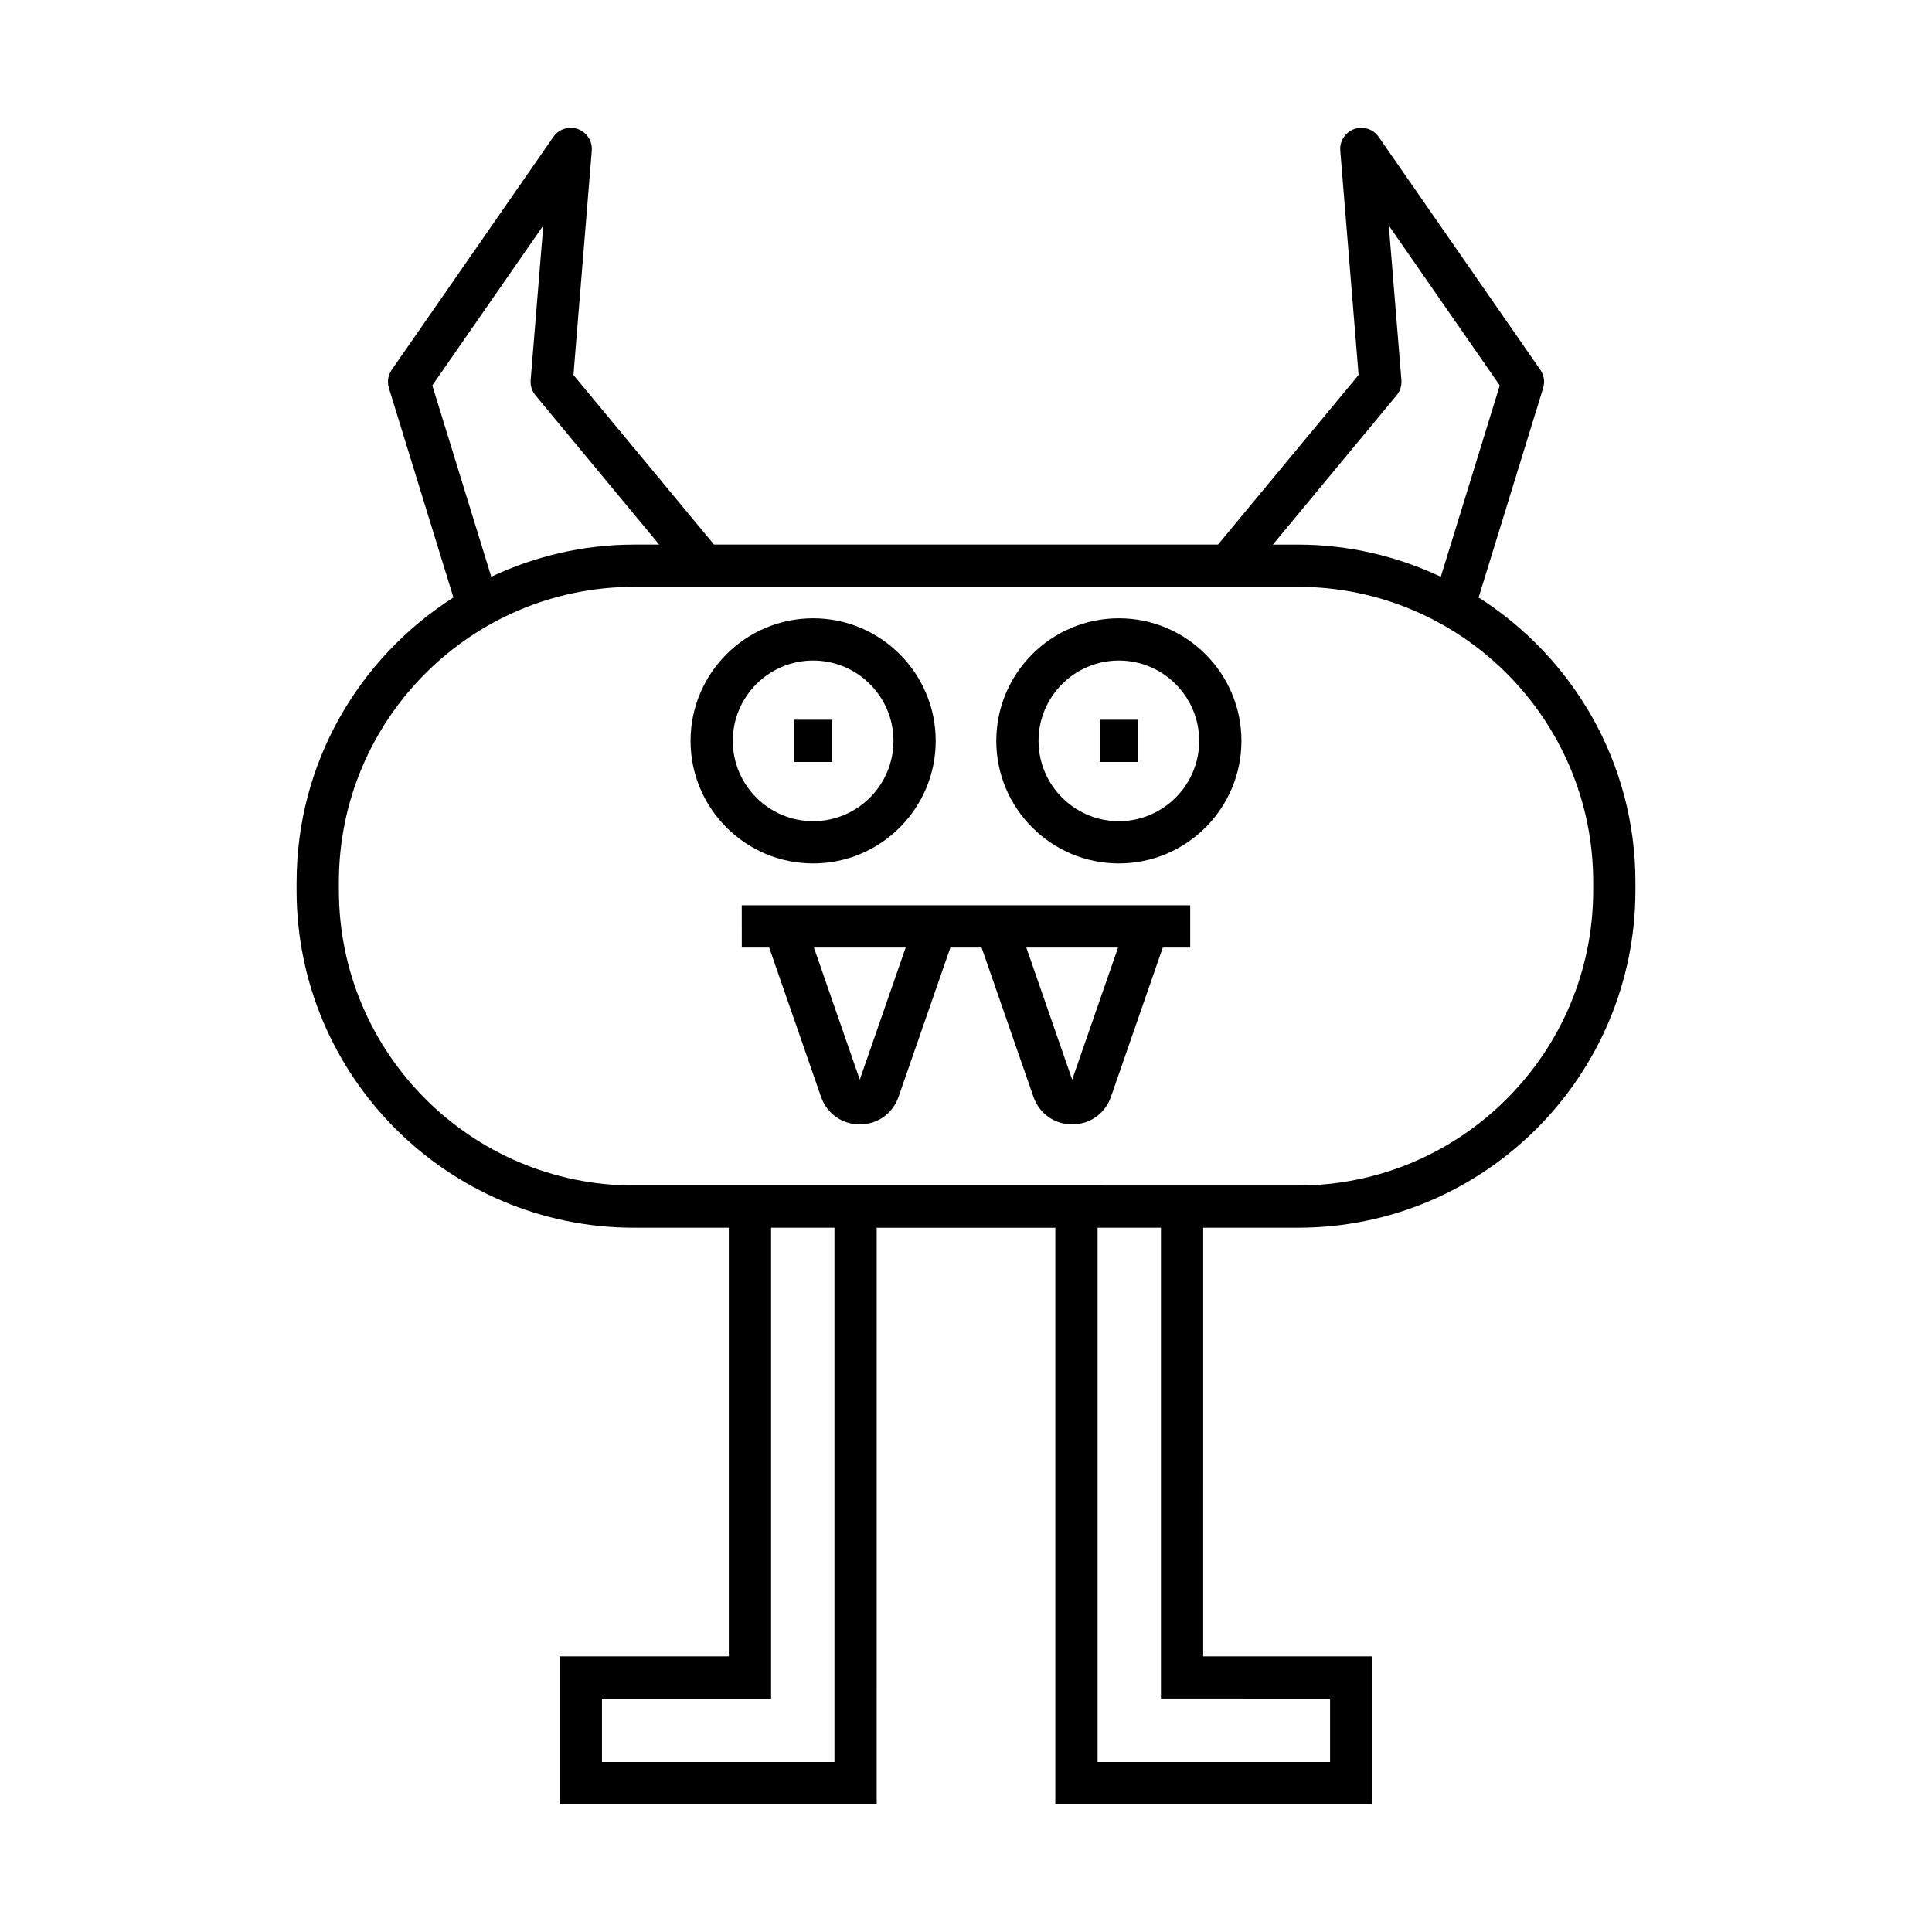
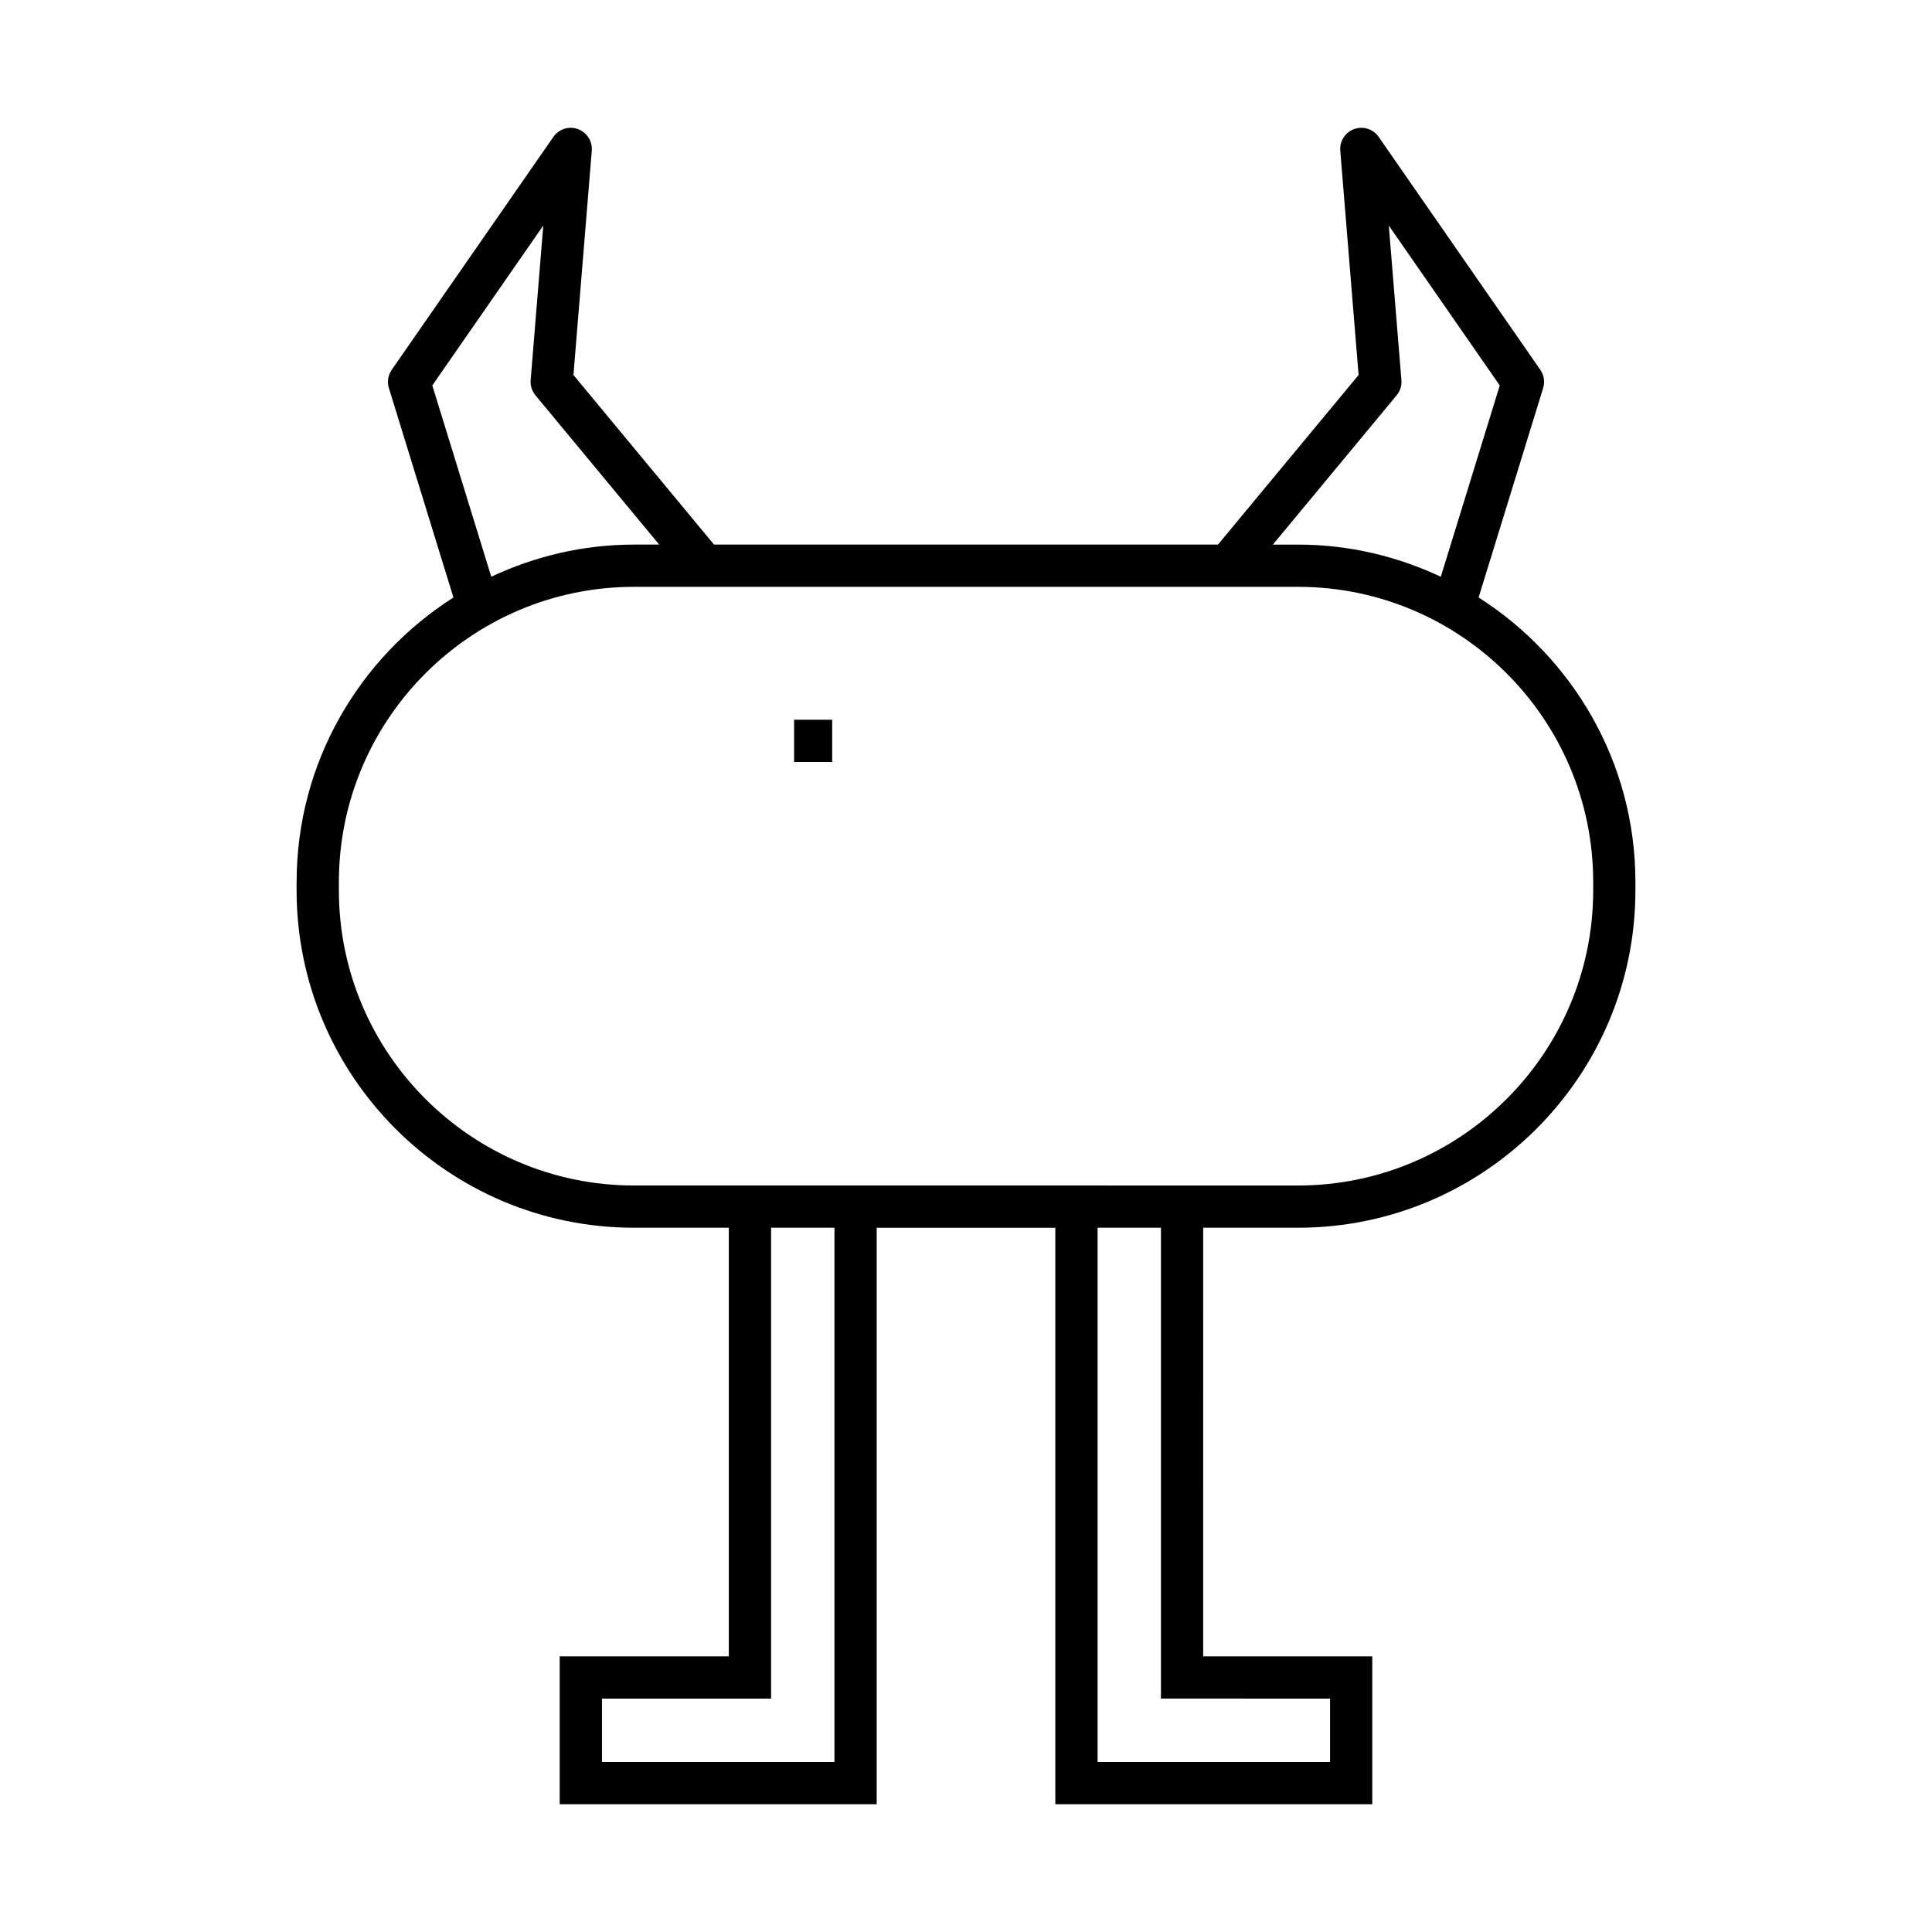
<svg xmlns="http://www.w3.org/2000/svg" fill="#000000" width="800px" height="800px" version="1.1" viewBox="144 144 512 512">
  <g>
    <path d="m222.6 377.74v2.199c0 49.309 40.113 89.422 89.418 89.422h25.125v113.59h-44.816v39.184h84l0.004-152.77h47.34v152.77h84v-39.184h-44.816l0.004-113.59h25.125c49.305 0 89.418-40.113 89.418-89.422v-2.199c0-31.691-16.621-59.516-41.555-75.402l17.102-55.5c0.504-1.645 0.23-3.426-0.754-4.84l-42.832-61.719c-1.438-2.078-4.102-2.934-6.484-2.078-2.383 0.855-3.898 3.199-3.695 5.727l4.856 59.449-37.262 44.945h-133.55l-37.258-44.945 4.856-59.449c0.203-2.527-1.312-4.875-3.695-5.727-2.367-0.855-5.047-0.004-6.484 2.078l-42.832 61.723c-0.984 1.414-1.258 3.199-0.754 4.84l17.102 55.5c-24.934 15.887-41.555 43.711-41.555 75.402zm142.54 233.2h-61.609v-16.793h44.816v-124.79h16.793zm131.34-16.793v16.793h-61.609v-141.58h16.793v124.78zm17.637-345.38c0.934-1.125 1.387-2.57 1.273-4.027l-3.344-40.965 29.406 42.375-15.625 50.695c-11.512-5.406-24.305-8.52-37.84-8.52h-6.664zm-255.55-2.621 29.406-42.375-3.344 40.965c-0.113 1.457 0.34 2.902 1.273 4.027l32.793 39.559h-6.664c-13.535 0-26.332 3.113-37.84 8.52zm53.465 53.371h175.96c43.133 0 78.223 35.09 78.223 78.227v2.199c0 43.137-35.09 78.227-78.223 78.227l-175.96-0.004c-43.133 0-78.223-35.09-78.223-78.227v-2.199c0-43.133 35.09-78.223 78.223-78.223z" />
-     <path d="m359.49 372.82c17.91 0 32.484-14.574 32.484-32.484s-14.574-32.484-32.484-32.484c-17.91 0-32.484 14.57-32.484 32.484 0 17.91 14.574 32.484 32.484 32.484zm0-53.773c11.738 0 21.289 9.551 21.289 21.289 0 11.738-9.551 21.289-21.289 21.289-11.738 0-21.289-9.551-21.289-21.289 0-11.738 9.551-21.289 21.289-21.289z" />
    <path d="m354.45 334.74h10.086v11.195h-10.086z" />
-     <path d="m440.51 372.82c17.91 0 32.484-14.574 32.484-32.484s-14.574-32.484-32.484-32.484c-17.91 0-32.484 14.57-32.484 32.484 0 17.91 14.574 32.484 32.484 32.484zm0-53.773c11.738 0 21.289 9.551 21.289 21.289 0 11.738-9.551 21.289-21.289 21.289-11.738 0-21.289-9.551-21.289-21.289 0-11.738 9.551-21.289 21.289-21.289z" />
-     <path d="m435.46 334.74h10.086v11.195h-10.086z" />
-     <path d="m340.58 395.11h7.266l13.738 39.559c1.547 4.438 5.574 7.305 10.273 7.305h0.004c4.695-0.004 8.727-2.871 10.262-7.305l13.742-39.559h8.266l13.742 39.555c1.535 4.438 5.566 7.305 10.262 7.309h0.004c4.695 0 8.73-2.867 10.273-7.305l13.738-39.559h7.266v-11.195h-118.84zm99.719 0-12.16 35.004-12.16-35.004zm-56.285 0-12.164 35.004-12.156-35.004z" />
  </g>
</svg>